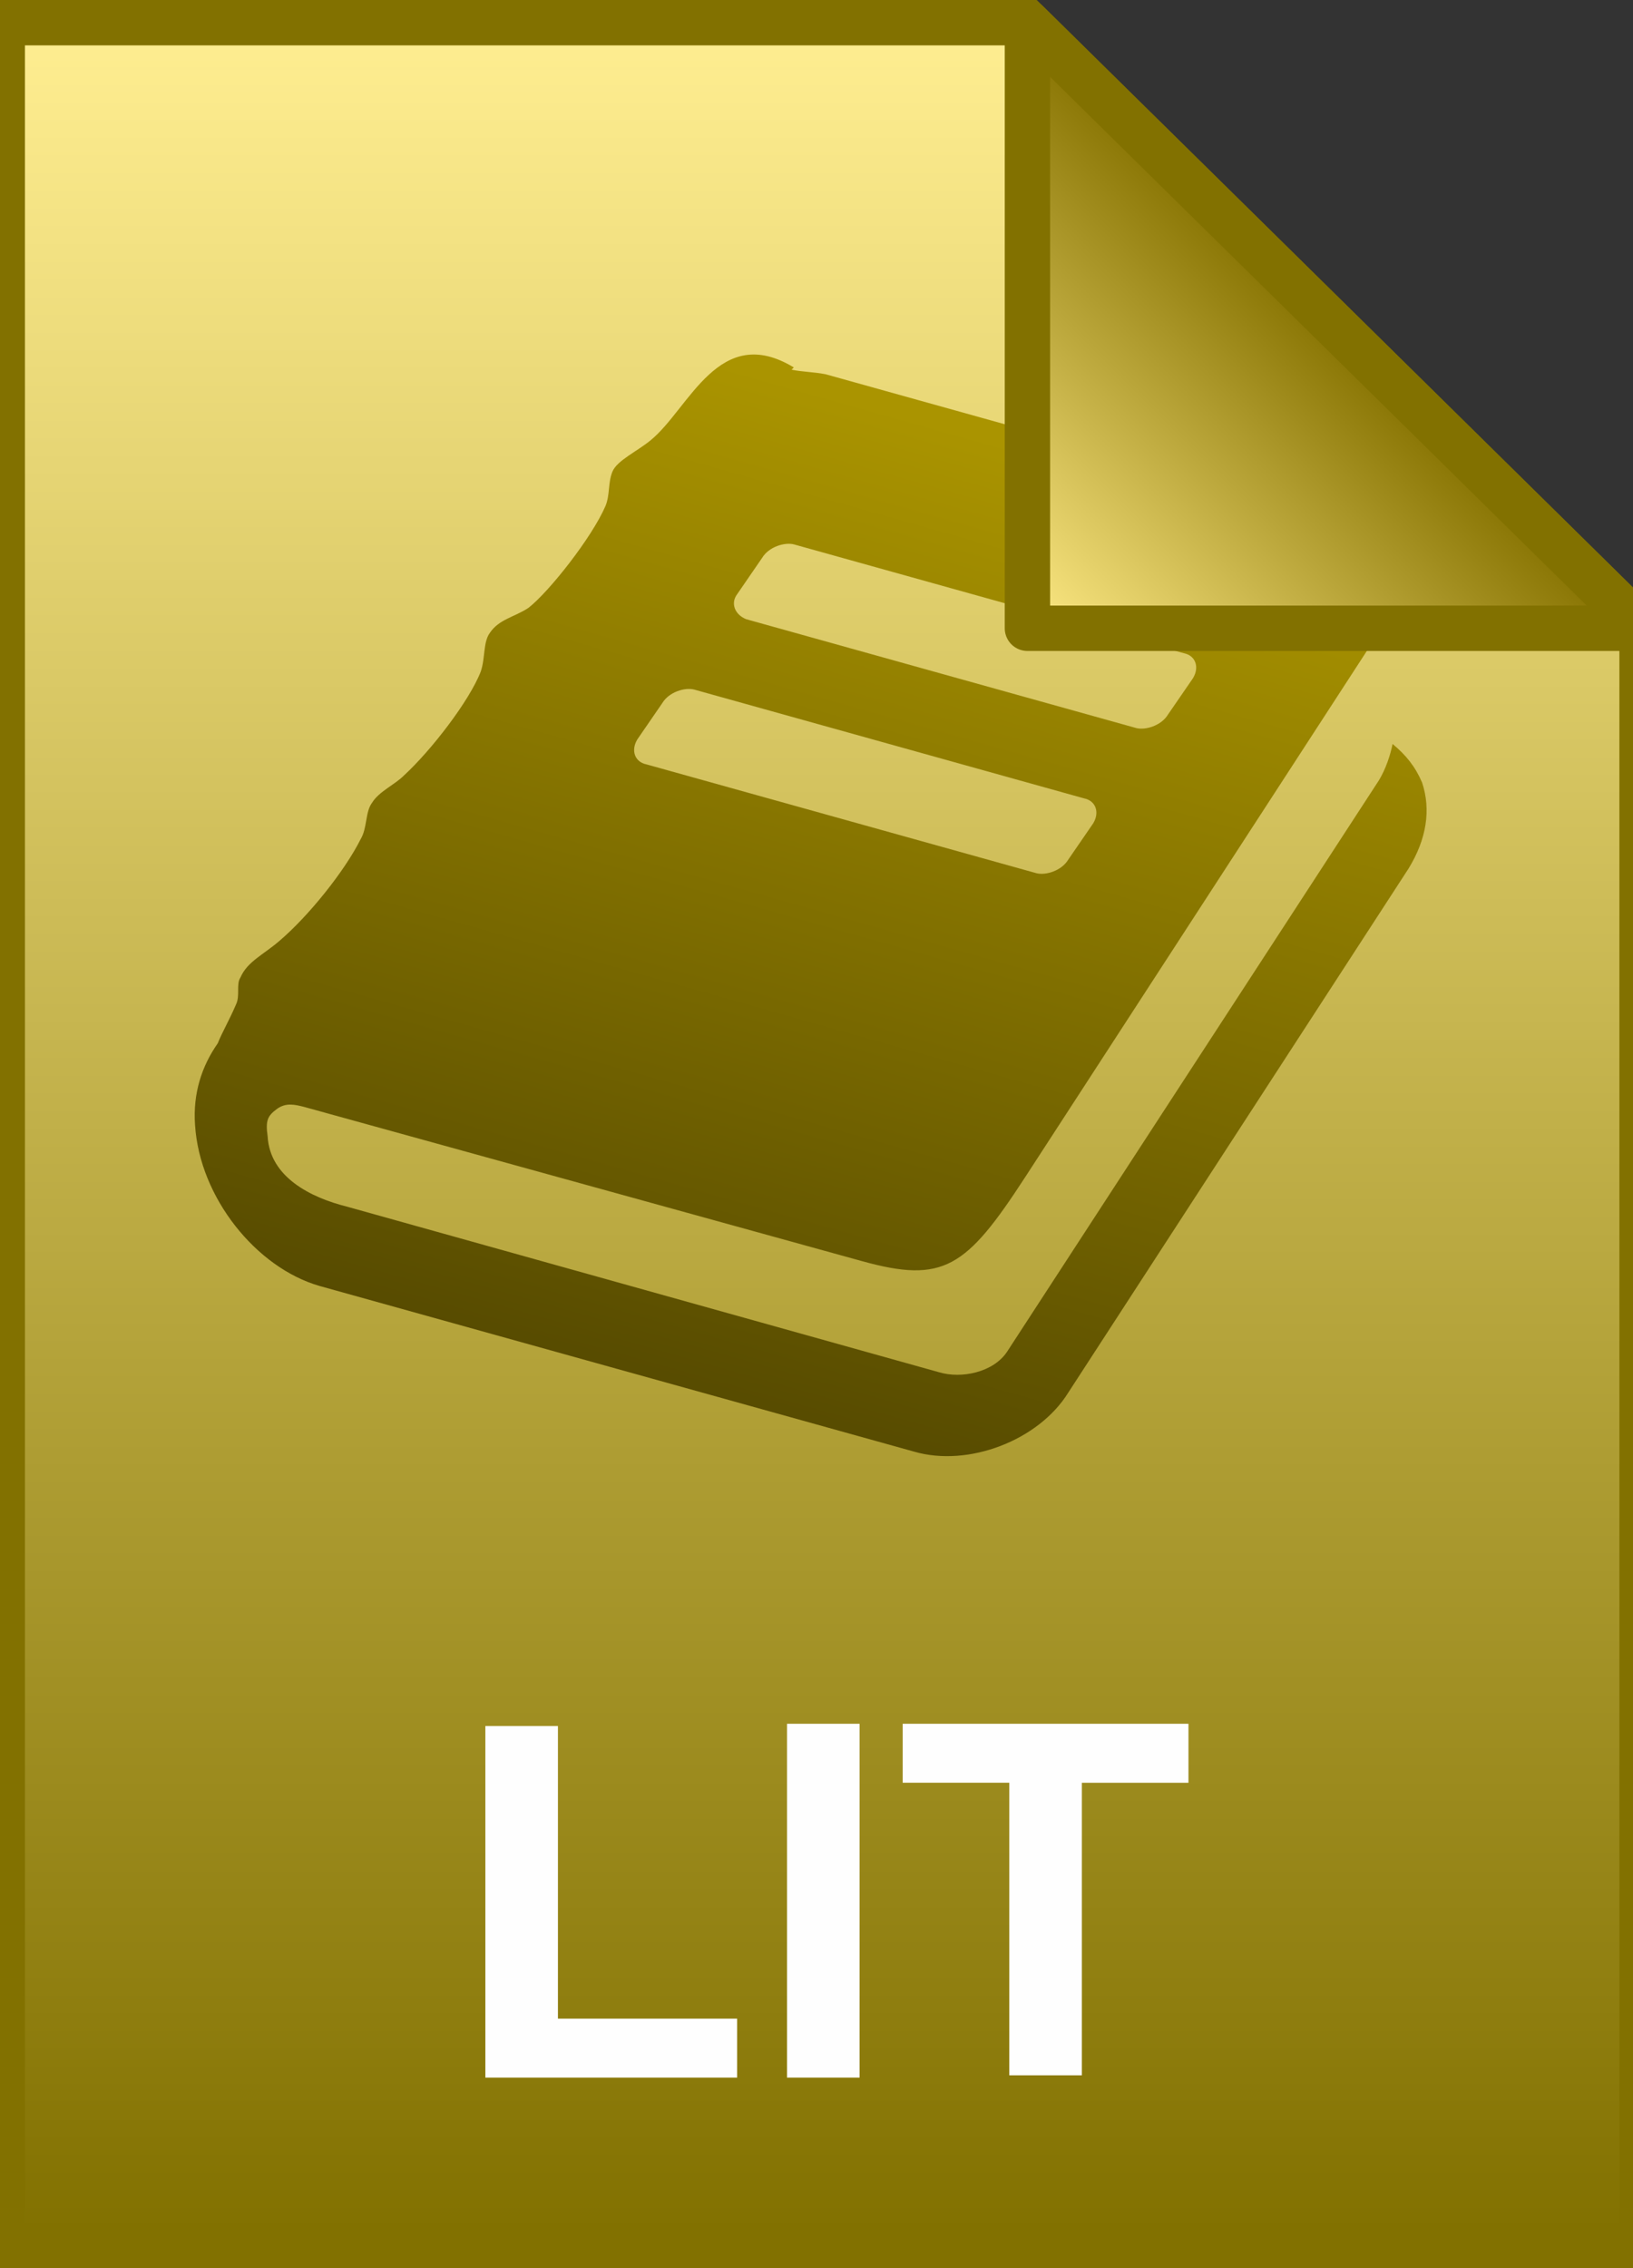
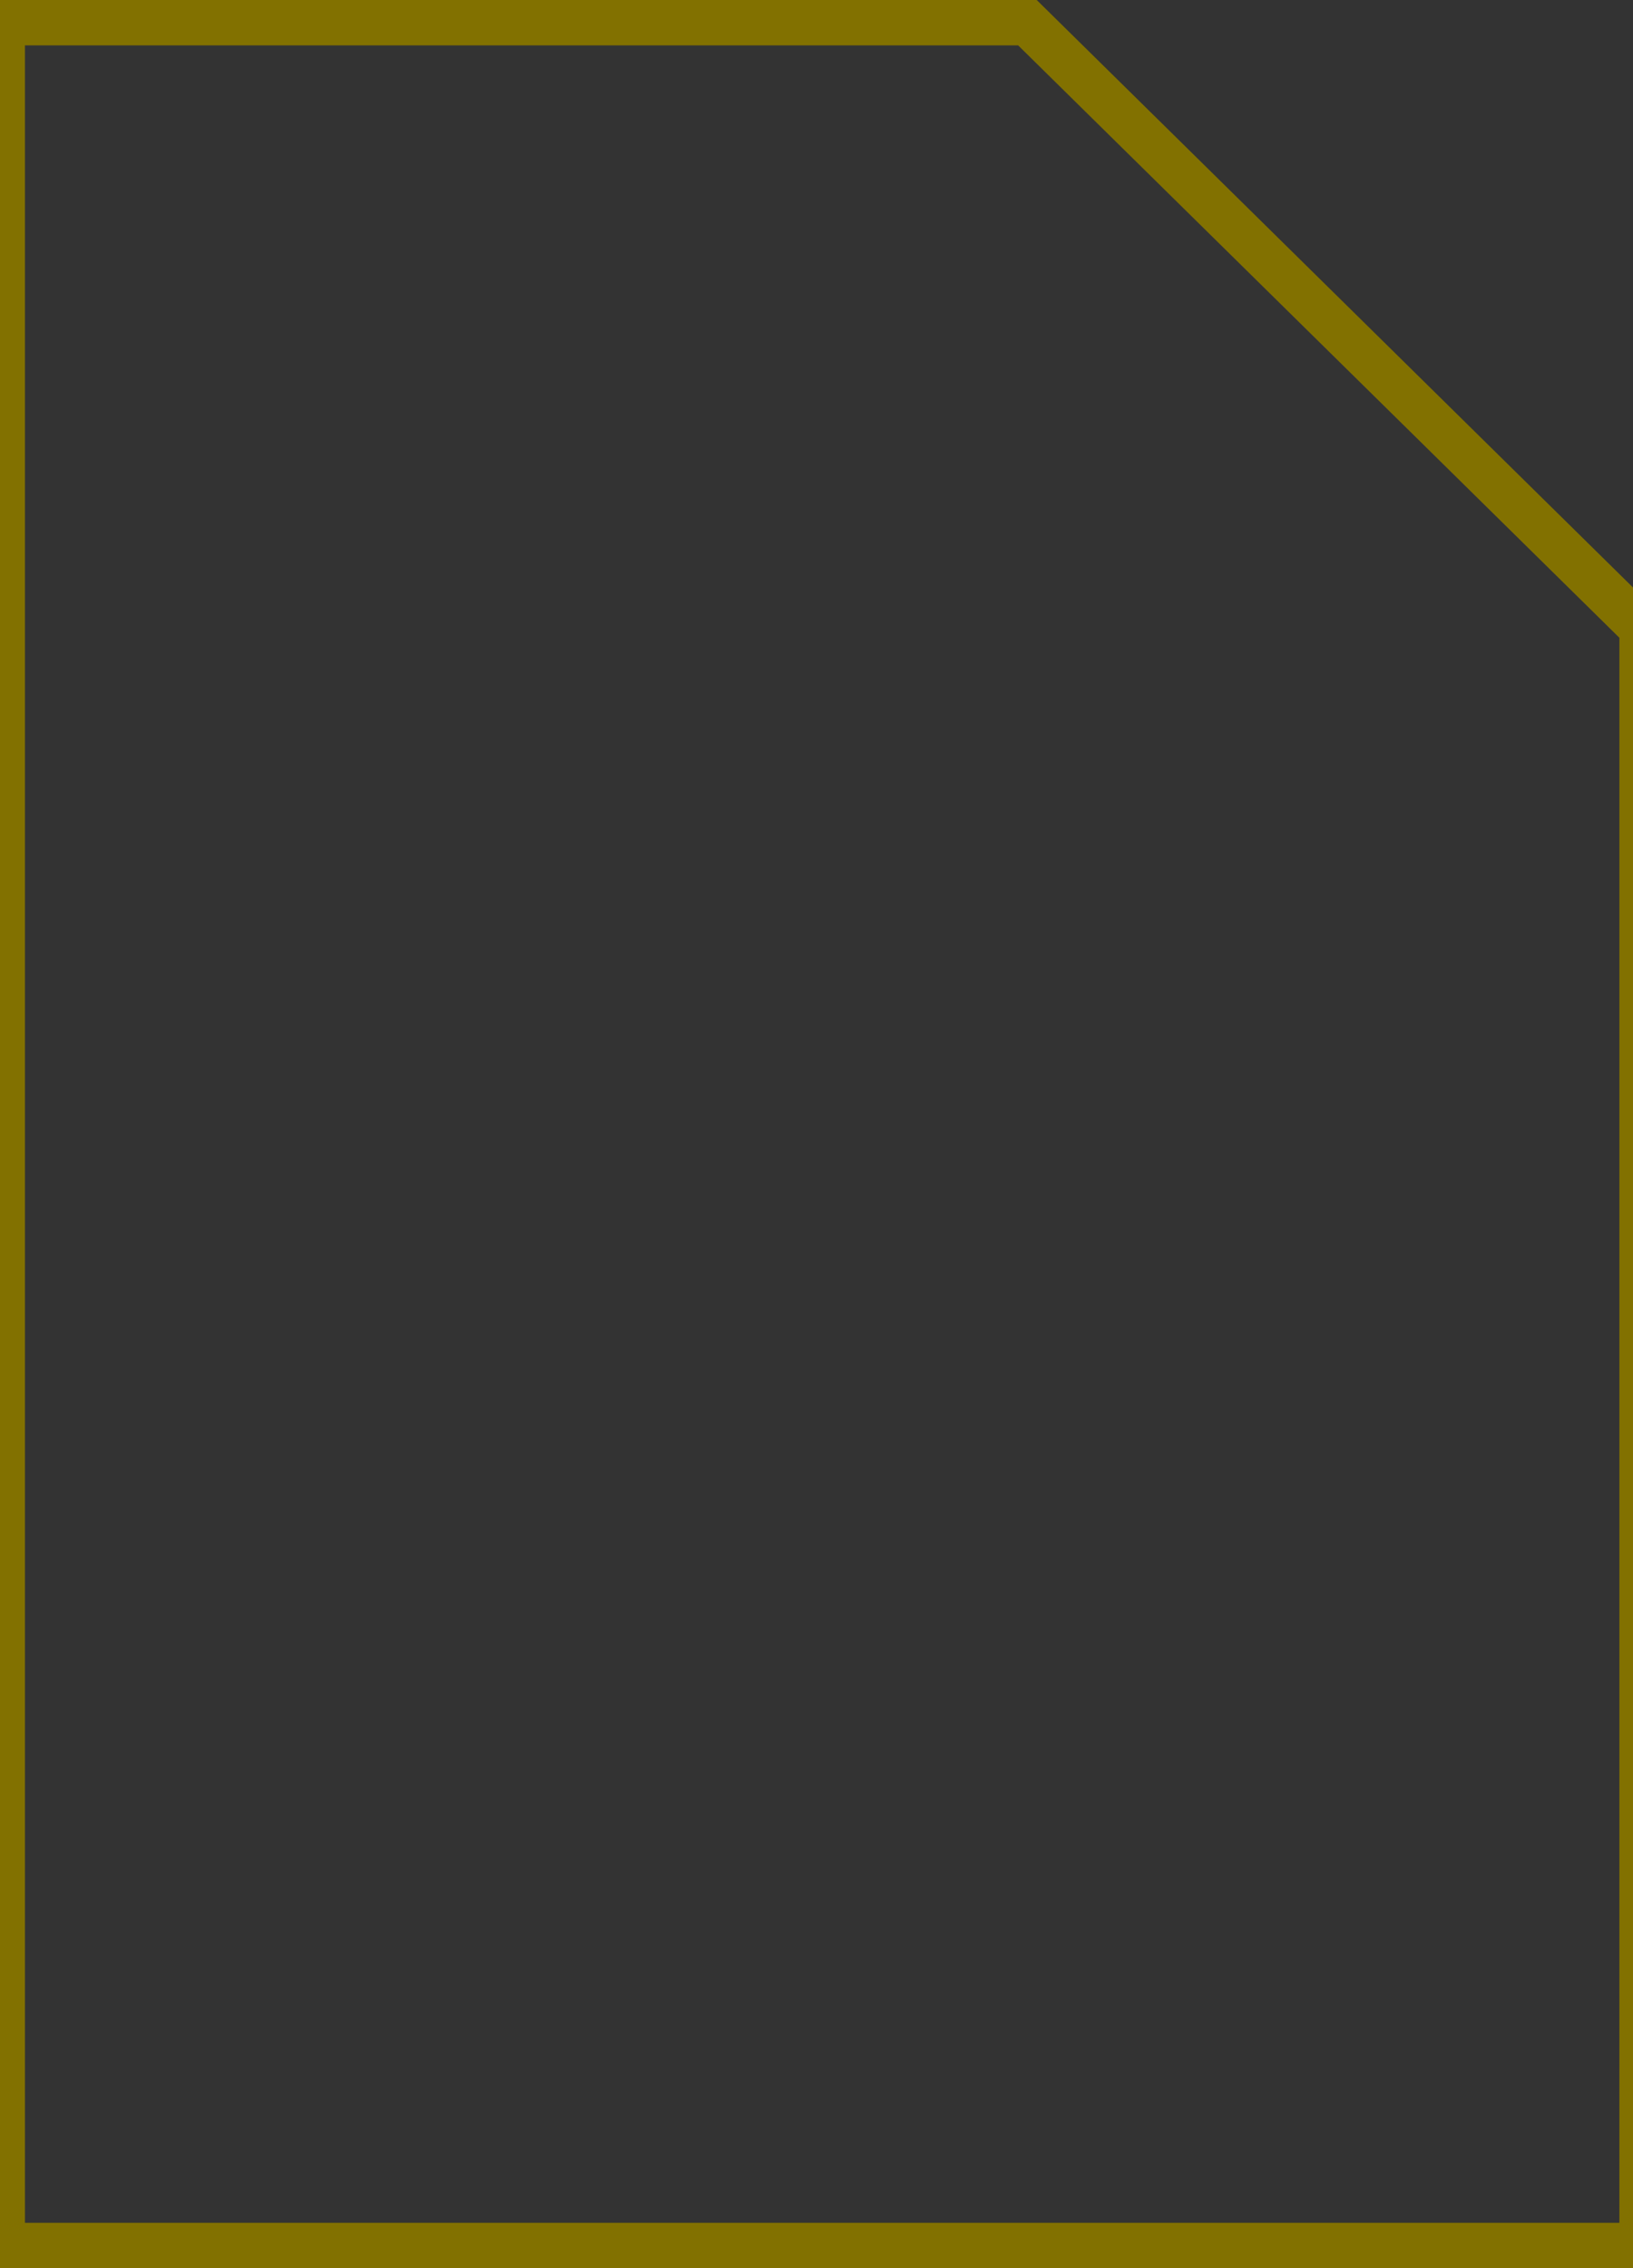
<svg xmlns="http://www.w3.org/2000/svg" id="Layer_1" viewBox="0 0 72 100">
  <rect x="0" y="0" width="72" height="100" fill="#333333" stroke="none" />
  <linearGradient id="path1228_1_" gradientUnits="userSpaceOnUse" x1="486.311" y1="644.112" x2="486.31" y2="742.085" gradientTransform="matrix(1 0 0 -1 -450.061 743.109)">
    <stop offset="0" stop-color="#742d2d" />
    <stop offset=".005" stop-color="#827100" />
    <stop offset="1" stop-color="#ffee91" />
  </linearGradient>
-   <path id="path1228" d="M45.3 1l27.1 26.7V99H.1V1h45.2z" fill="url(#path1228_1_)" />
  <path id="path1230" d="M45.3 1l27.1 26.7V99H.1V1h45.2z" fill-opacity="0" stroke="#827100" stroke-width="2" />
-   <path d="M21.4 91.6V76.1h3.2V89h7.9v2.6H21.4zm13.3 0V76h3.2v15.6h-3.2zm9.8 0v-13h-4.7V76h12.6v2.6h-4.7v12.9h-3.2z" fill="#fefefe" />
  <linearGradient id="path1236_1_" gradientUnits="userSpaceOnUse" x1="305.171" y1="859.444" x2="305.171" y2="814.684" gradientTransform="scale(1 -1) rotate(-15.79 -2993.474 1367.872)">
    <stop offset="0" stop-color="#aa9400" />
    <stop offset="1" stop-color="#564a00" />
  </linearGradient>
-   <path id="path1236" d="M62.7 34.5c-.3-.7-.7-1.2-1.3-1.7-.1.5-.3 1.1-.6 1.6L44.4 59.6c-.6.9-2 1.2-3 .9l-26.1-7.3c-1.6-.4-3.4-1.3-3.5-3.1-.1-.7 0-.9.4-1.2.4-.3.8-.2 1.2-.1L38 55.6c3.6 1 4.6.3 7.2-3.7l15-23.1c.8-1.2 1-2.6.5-3.8-.4-1.2-1.4-2.1-2.8-2.5l-21.5-6c-.5-.1-1-.1-1.5-.2l.1-.1c-3.3-2-4.6 1.8-6.3 3.2-.6.5-1.5.9-1.7 1.4-.2.5-.1 1-.3 1.5-.6 1.4-2.5 3.8-3.4 4.5-.6.4-1.3.5-1.7 1.1-.3.4-.2 1.1-.4 1.7-.5 1.3-2.2 3.5-3.4 4.6-.4.4-1.1.7-1.4 1.2-.3.4-.2 1.1-.5 1.6-.7 1.4-2.3 3.4-3.6 4.5-.7.6-1.4.9-1.7 1.6-.2.3 0 .8-.2 1.2-.3.7-.6 1.2-.8 1.7-.7 1-1.1 2.2-1 3.6.2 3.2 2.7 6.3 5.5 7.1L40.3 64c2.4.7 5.5-.5 6.8-2.6l15-23.1c.8-1.3 1-2.6.6-3.8zm-30.2-8.3l1.1-1.6c.3-.5 1-.7 1.4-.6l17.2 4.8c.5.1.7.6.4 1.1l-1.1 1.6c-.3.5-1 .7-1.4.6l-17.2-4.8c-.5-.2-.7-.7-.4-1.1zm-4.4 6.4l1.1-1.6c.3-.5 1-.7 1.4-.6l17.2 4.8c.5.1.7.6.4 1.1l-1.1 1.6c-.3.5-1 .7-1.4.6l-17.2-4.8c-.5-.1-.7-.6-.4-1.1z" fill="url(#path1236_1_)" />
  <linearGradient id="path1238_1_" gradientUnits="userSpaceOnUse" x1="495.437" y1="715.271" x2="508.982" y2="728.818" gradientTransform="matrix(1 0 0 -1 -450.061 743.109)">
    <stop offset="0" stop-color="#feea86" />
    <stop offset="1" stop-color="#867200" />
  </linearGradient>
-   <path id="path1238" d="M45.3 1l27.1 26.7H45.3V1z" fill="url(#path1238_1_)" />
-   <path id="path1240" d="M45.3 1l27.1 26.7H45.3V1z" fill-opacity="0" stroke="#827100" stroke-width="2" stroke-linejoin="round" />
</svg>